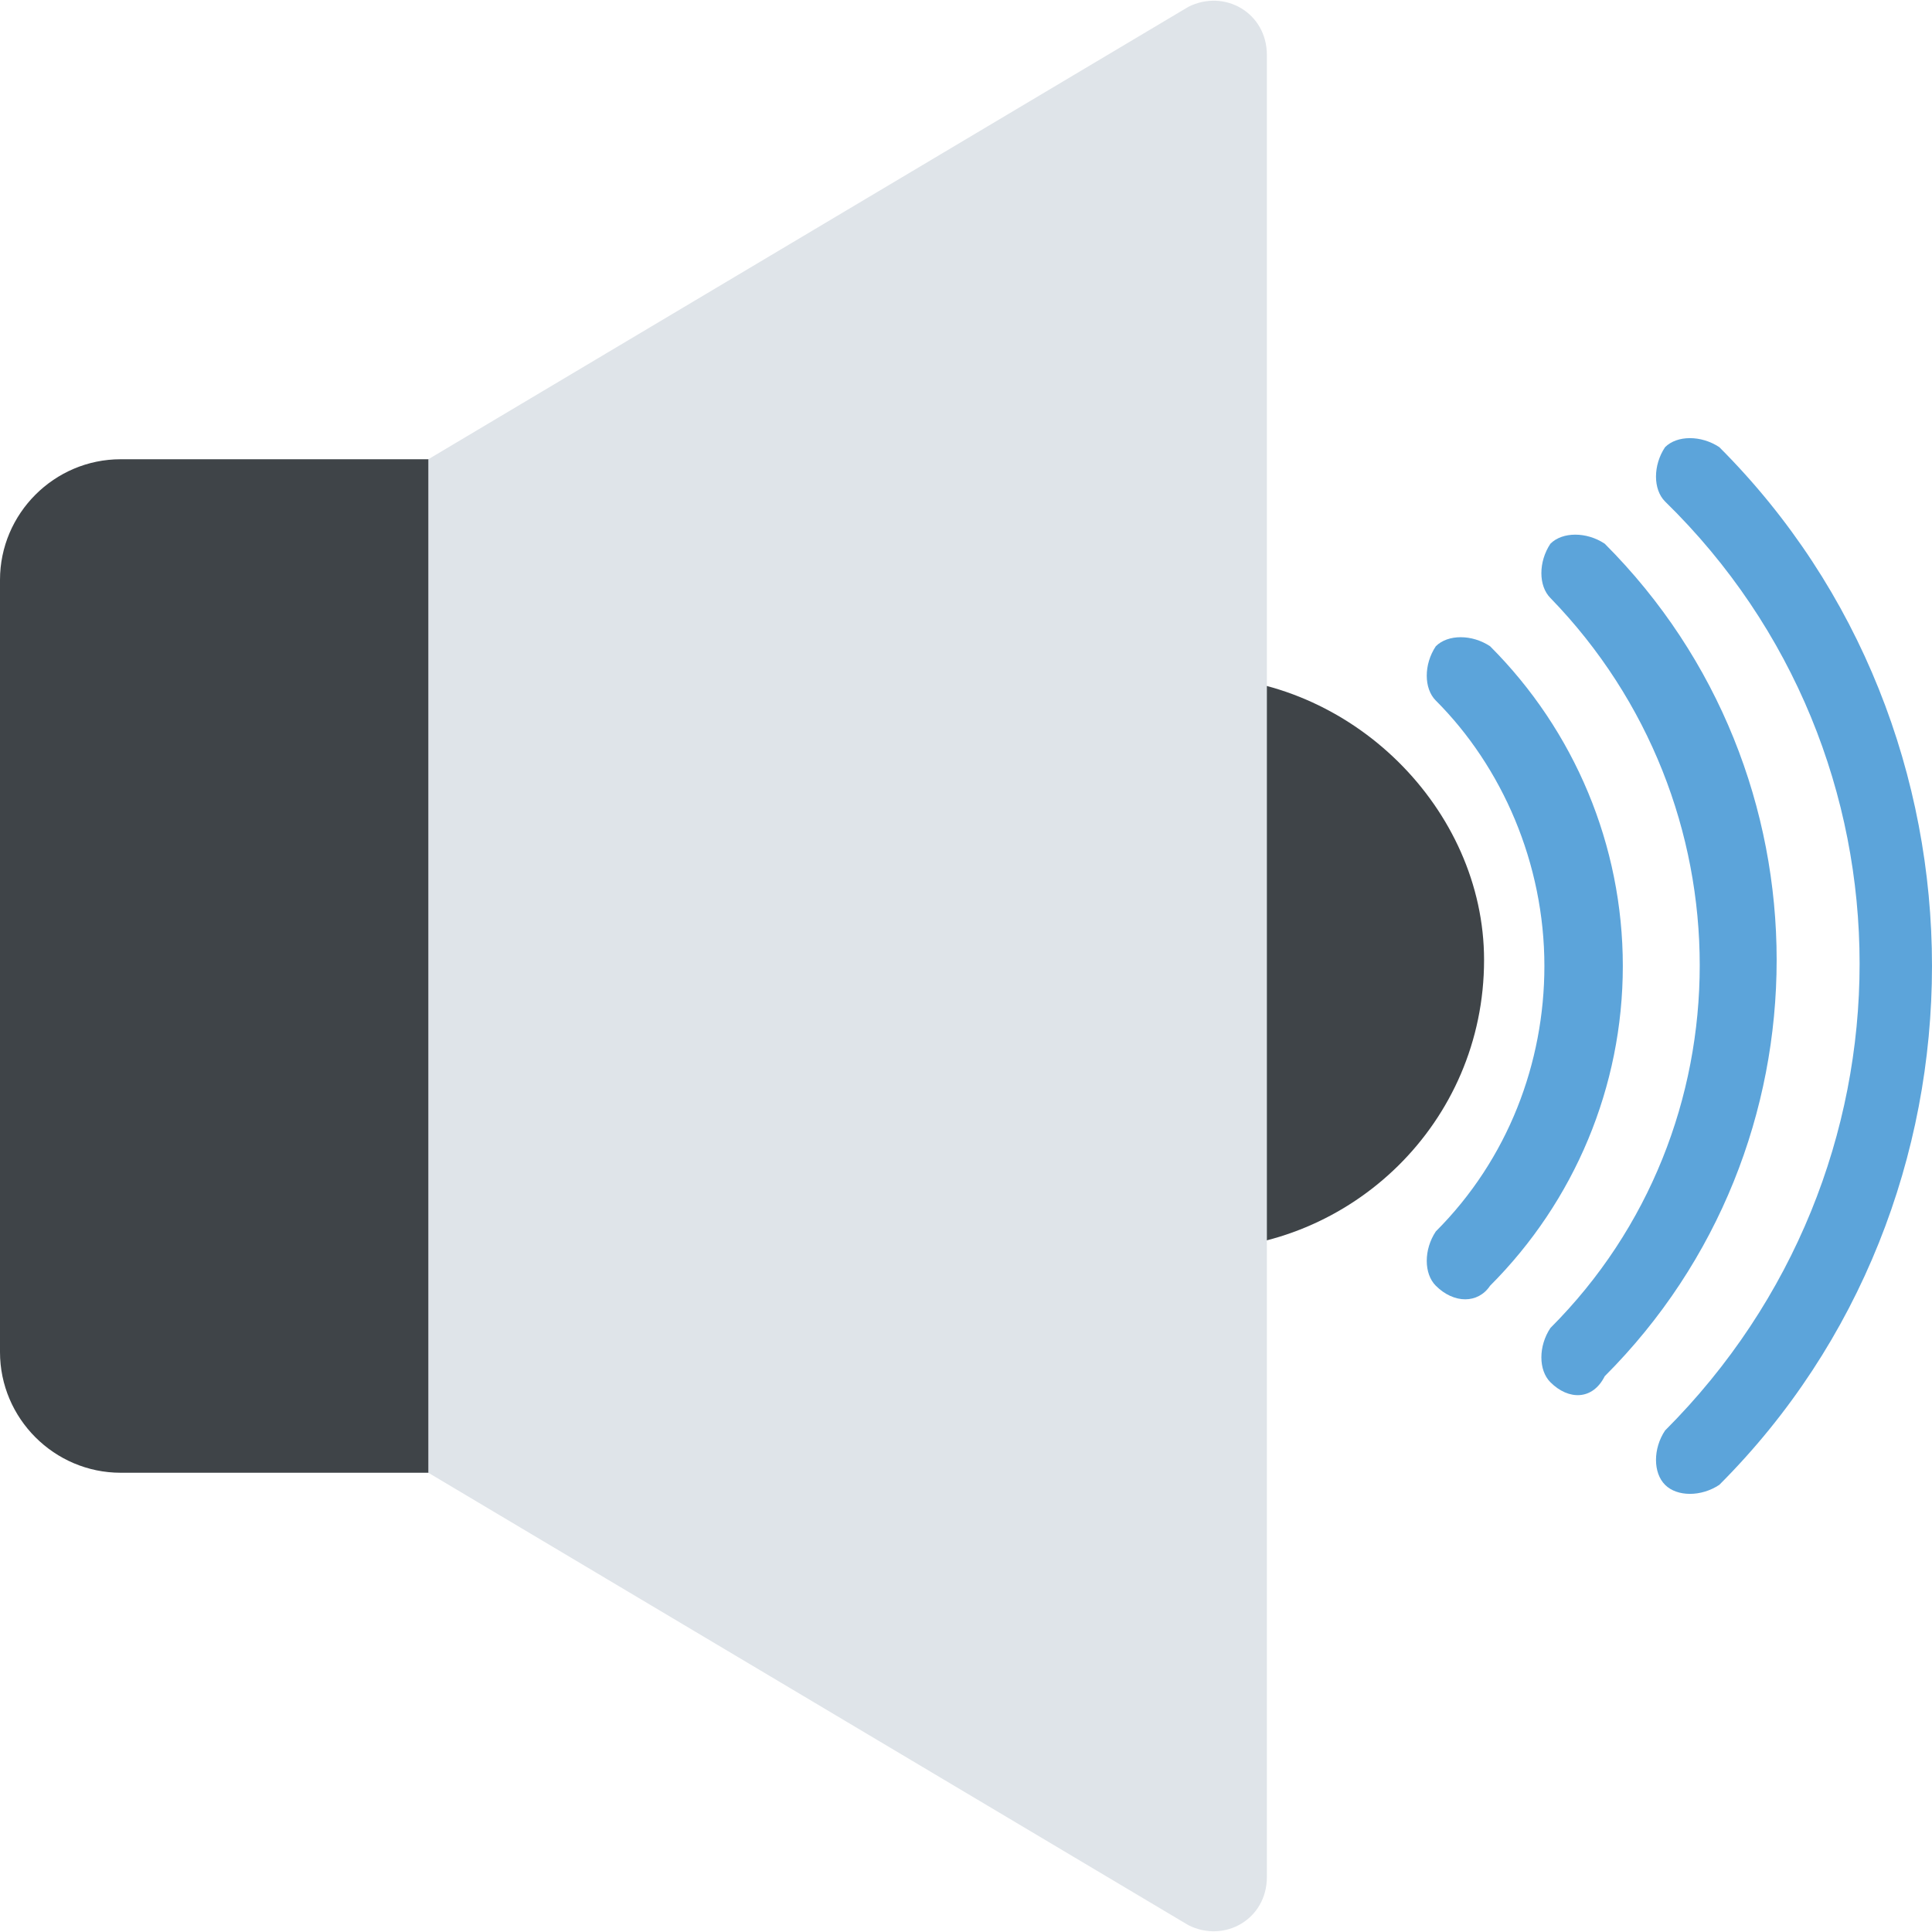
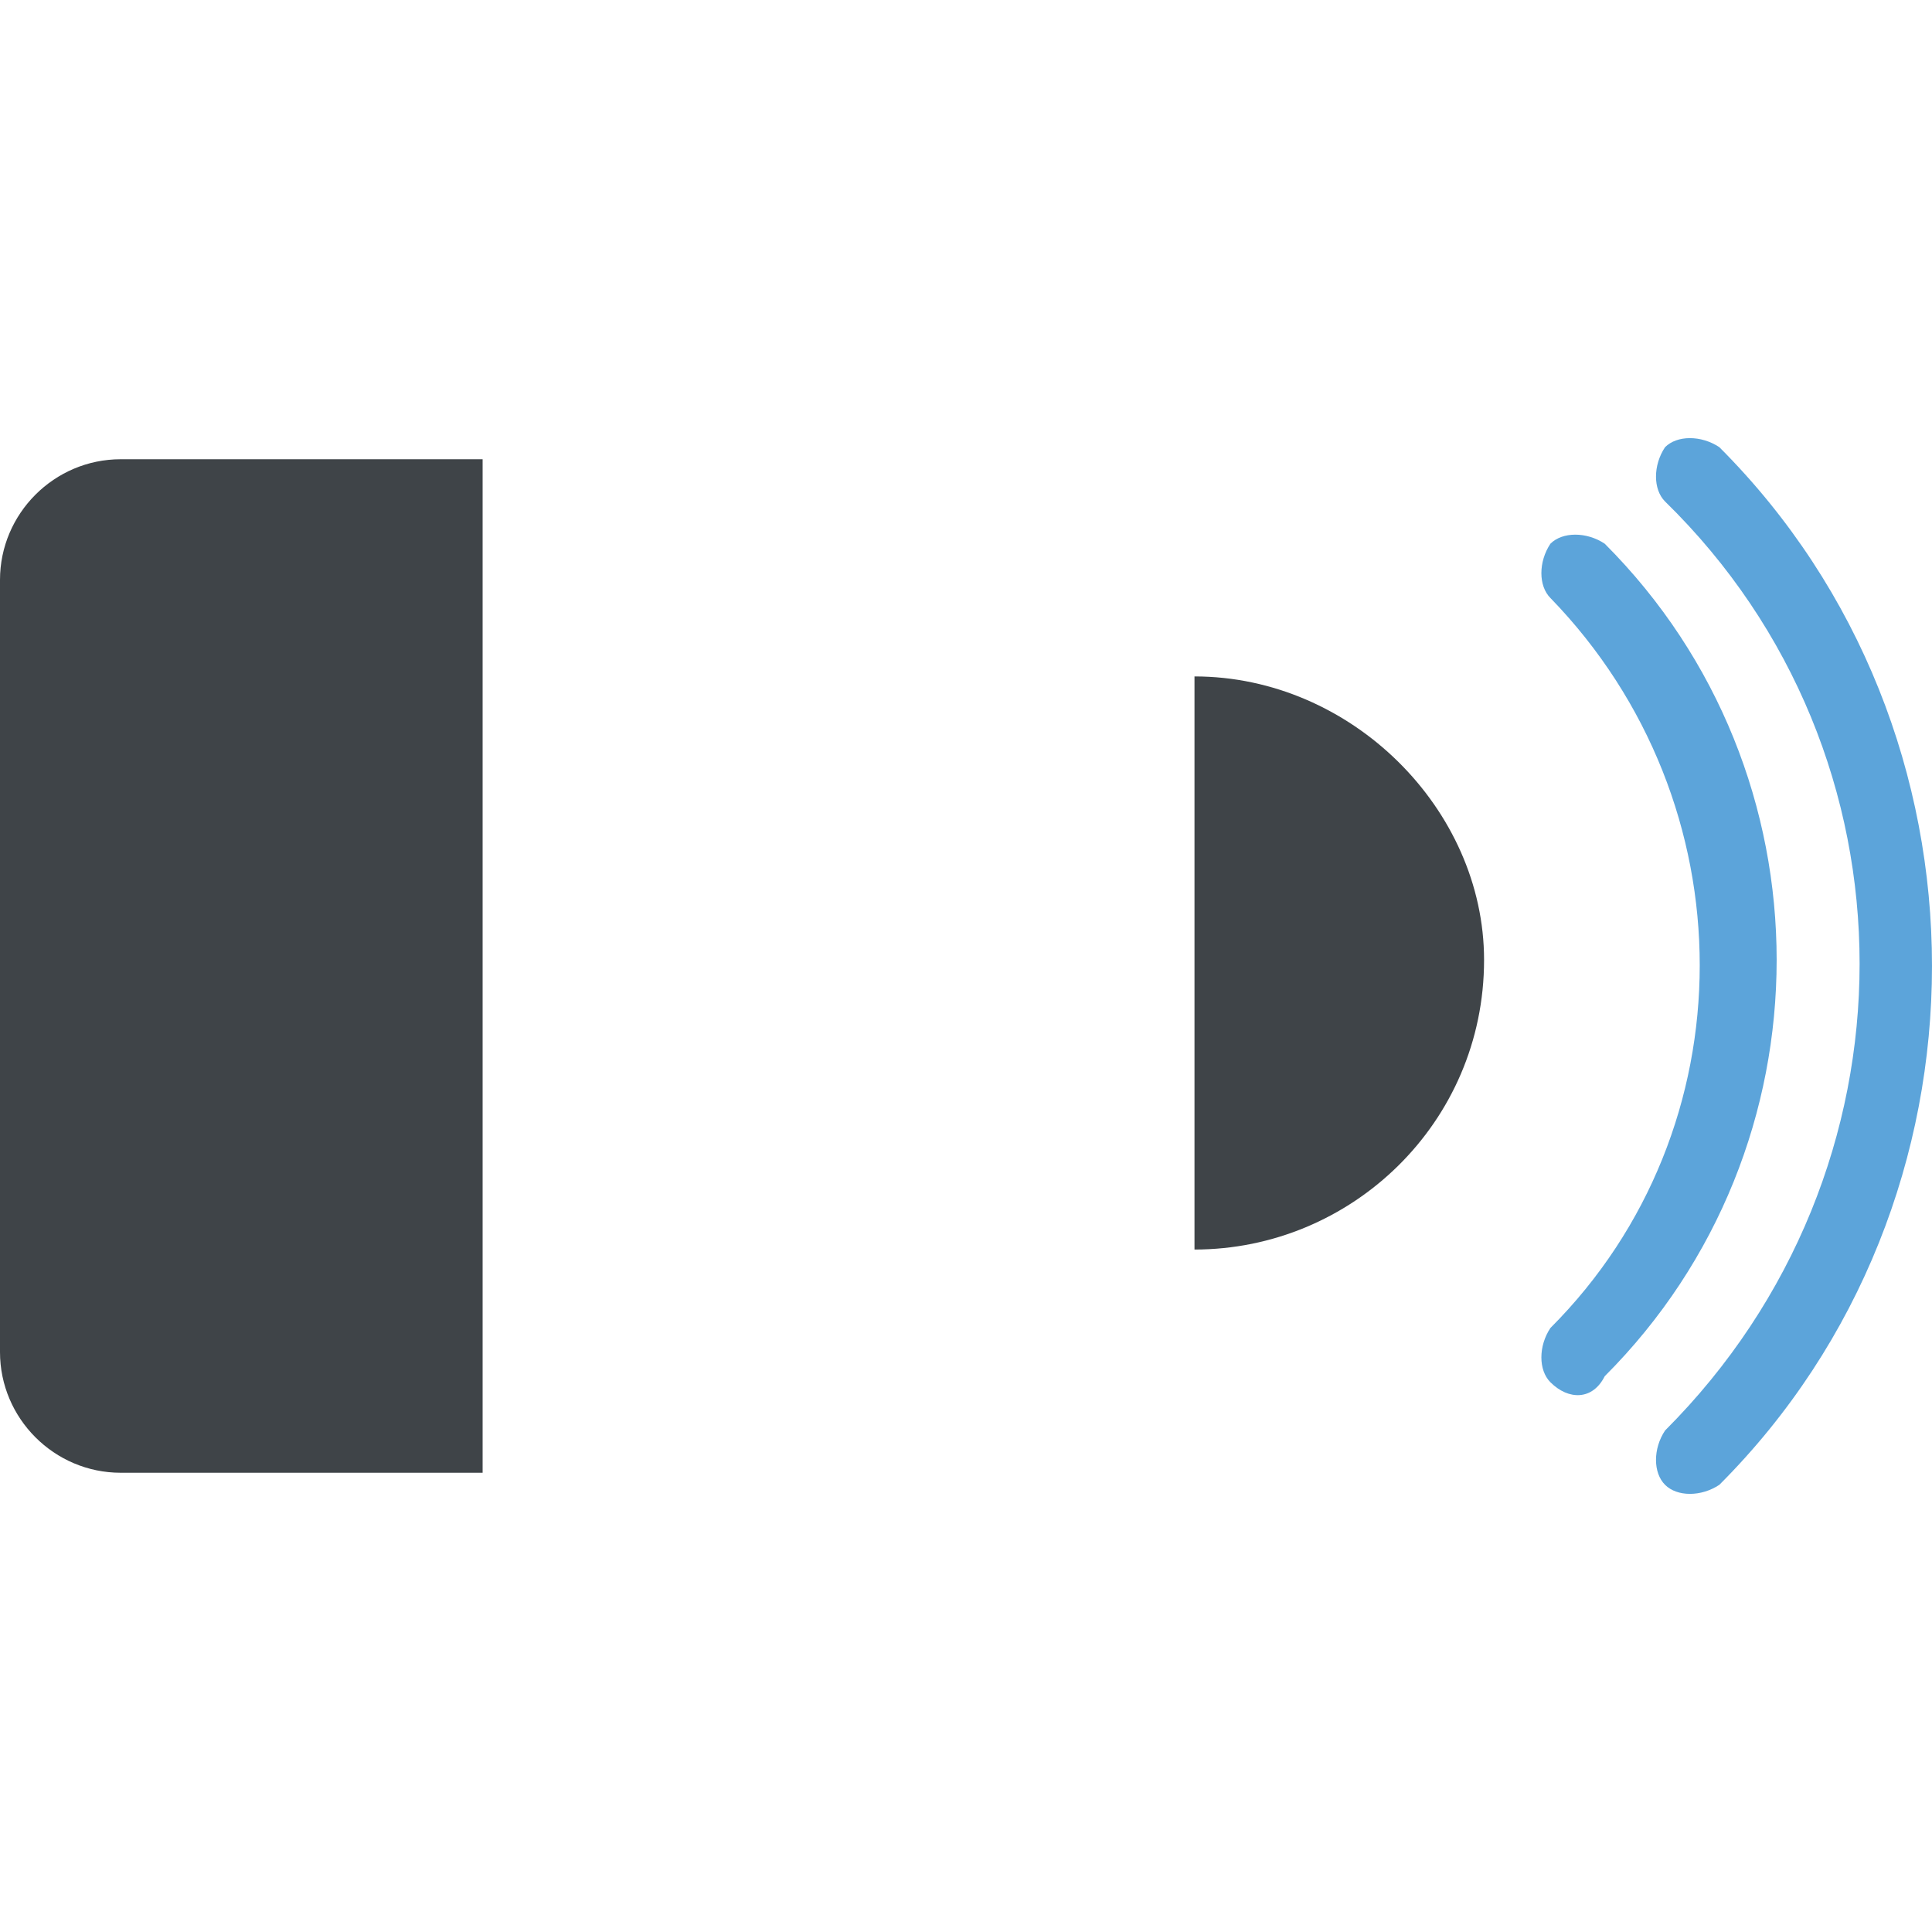
<svg xmlns="http://www.w3.org/2000/svg" viewBox="0 0 455.467 455.467" style="enable-background:new 0 0 455.467 455.467" xml:space="preserve">
  <path style="fill:#3f4448" d="M281.6 159.467v135.111c36.978 0 68.267-29.867 68.267-68.267 0-35.555-31.289-66.844-68.267-66.844zM113.778 347.2H28.444C12.8 347.2 0 334.4 0 318.756V136.711c0-15.644 12.8-28.444 28.444-28.444h85.333V347.2z" />
-   <path style="fill:#dfe4e9" d="M280.178 453.867 100.978 347.2V108.267L280.178 1.6c8.533-4.267 18.489 1.422 18.489 11.378v429.511c0 9.955-9.956 15.644-18.489 11.378z" />
-   <path style="fill:#5ca4da" d="M338.489 303.111c-2.844-2.844-2.844-8.533 0-12.8 17.067-17.067 25.6-39.822 25.6-62.578 0-24.178-9.956-46.933-25.6-62.578-2.844-2.844-2.844-8.533 0-12.8 2.844-2.844 8.533-2.844 12.8 0 19.911 19.911 31.289 46.933 31.289 75.378 0 28.444-11.378 55.467-31.289 75.378-2.845 4.267-8.533 4.267-12.8 0z" />
  <path style="fill:#5ca4da" d="M365.511 325.867c-2.844-2.844-2.844-8.533 0-12.8 46.933-46.933 46.933-123.733 0-172.089-2.844-2.844-2.844-8.533 0-12.8 2.844-2.844 8.533-2.844 12.8 0 54.044 54.044 54.044 142.222 0 196.267-2.844 5.688-8.533 5.688-12.8 1.422z" />
  <path style="fill:#5ca4da" d="M392.533 350.044c-2.844-2.844-2.844-8.533 0-12.8 61.156-61.156 61.156-159.289 0-219.022-2.844-2.844-2.844-8.533 0-12.8 2.844-2.844 8.533-2.844 12.8 0 66.844 66.844 66.844 177.778 0 244.622-4.266 2.845-9.955 2.845-12.8 0z" />
</svg>